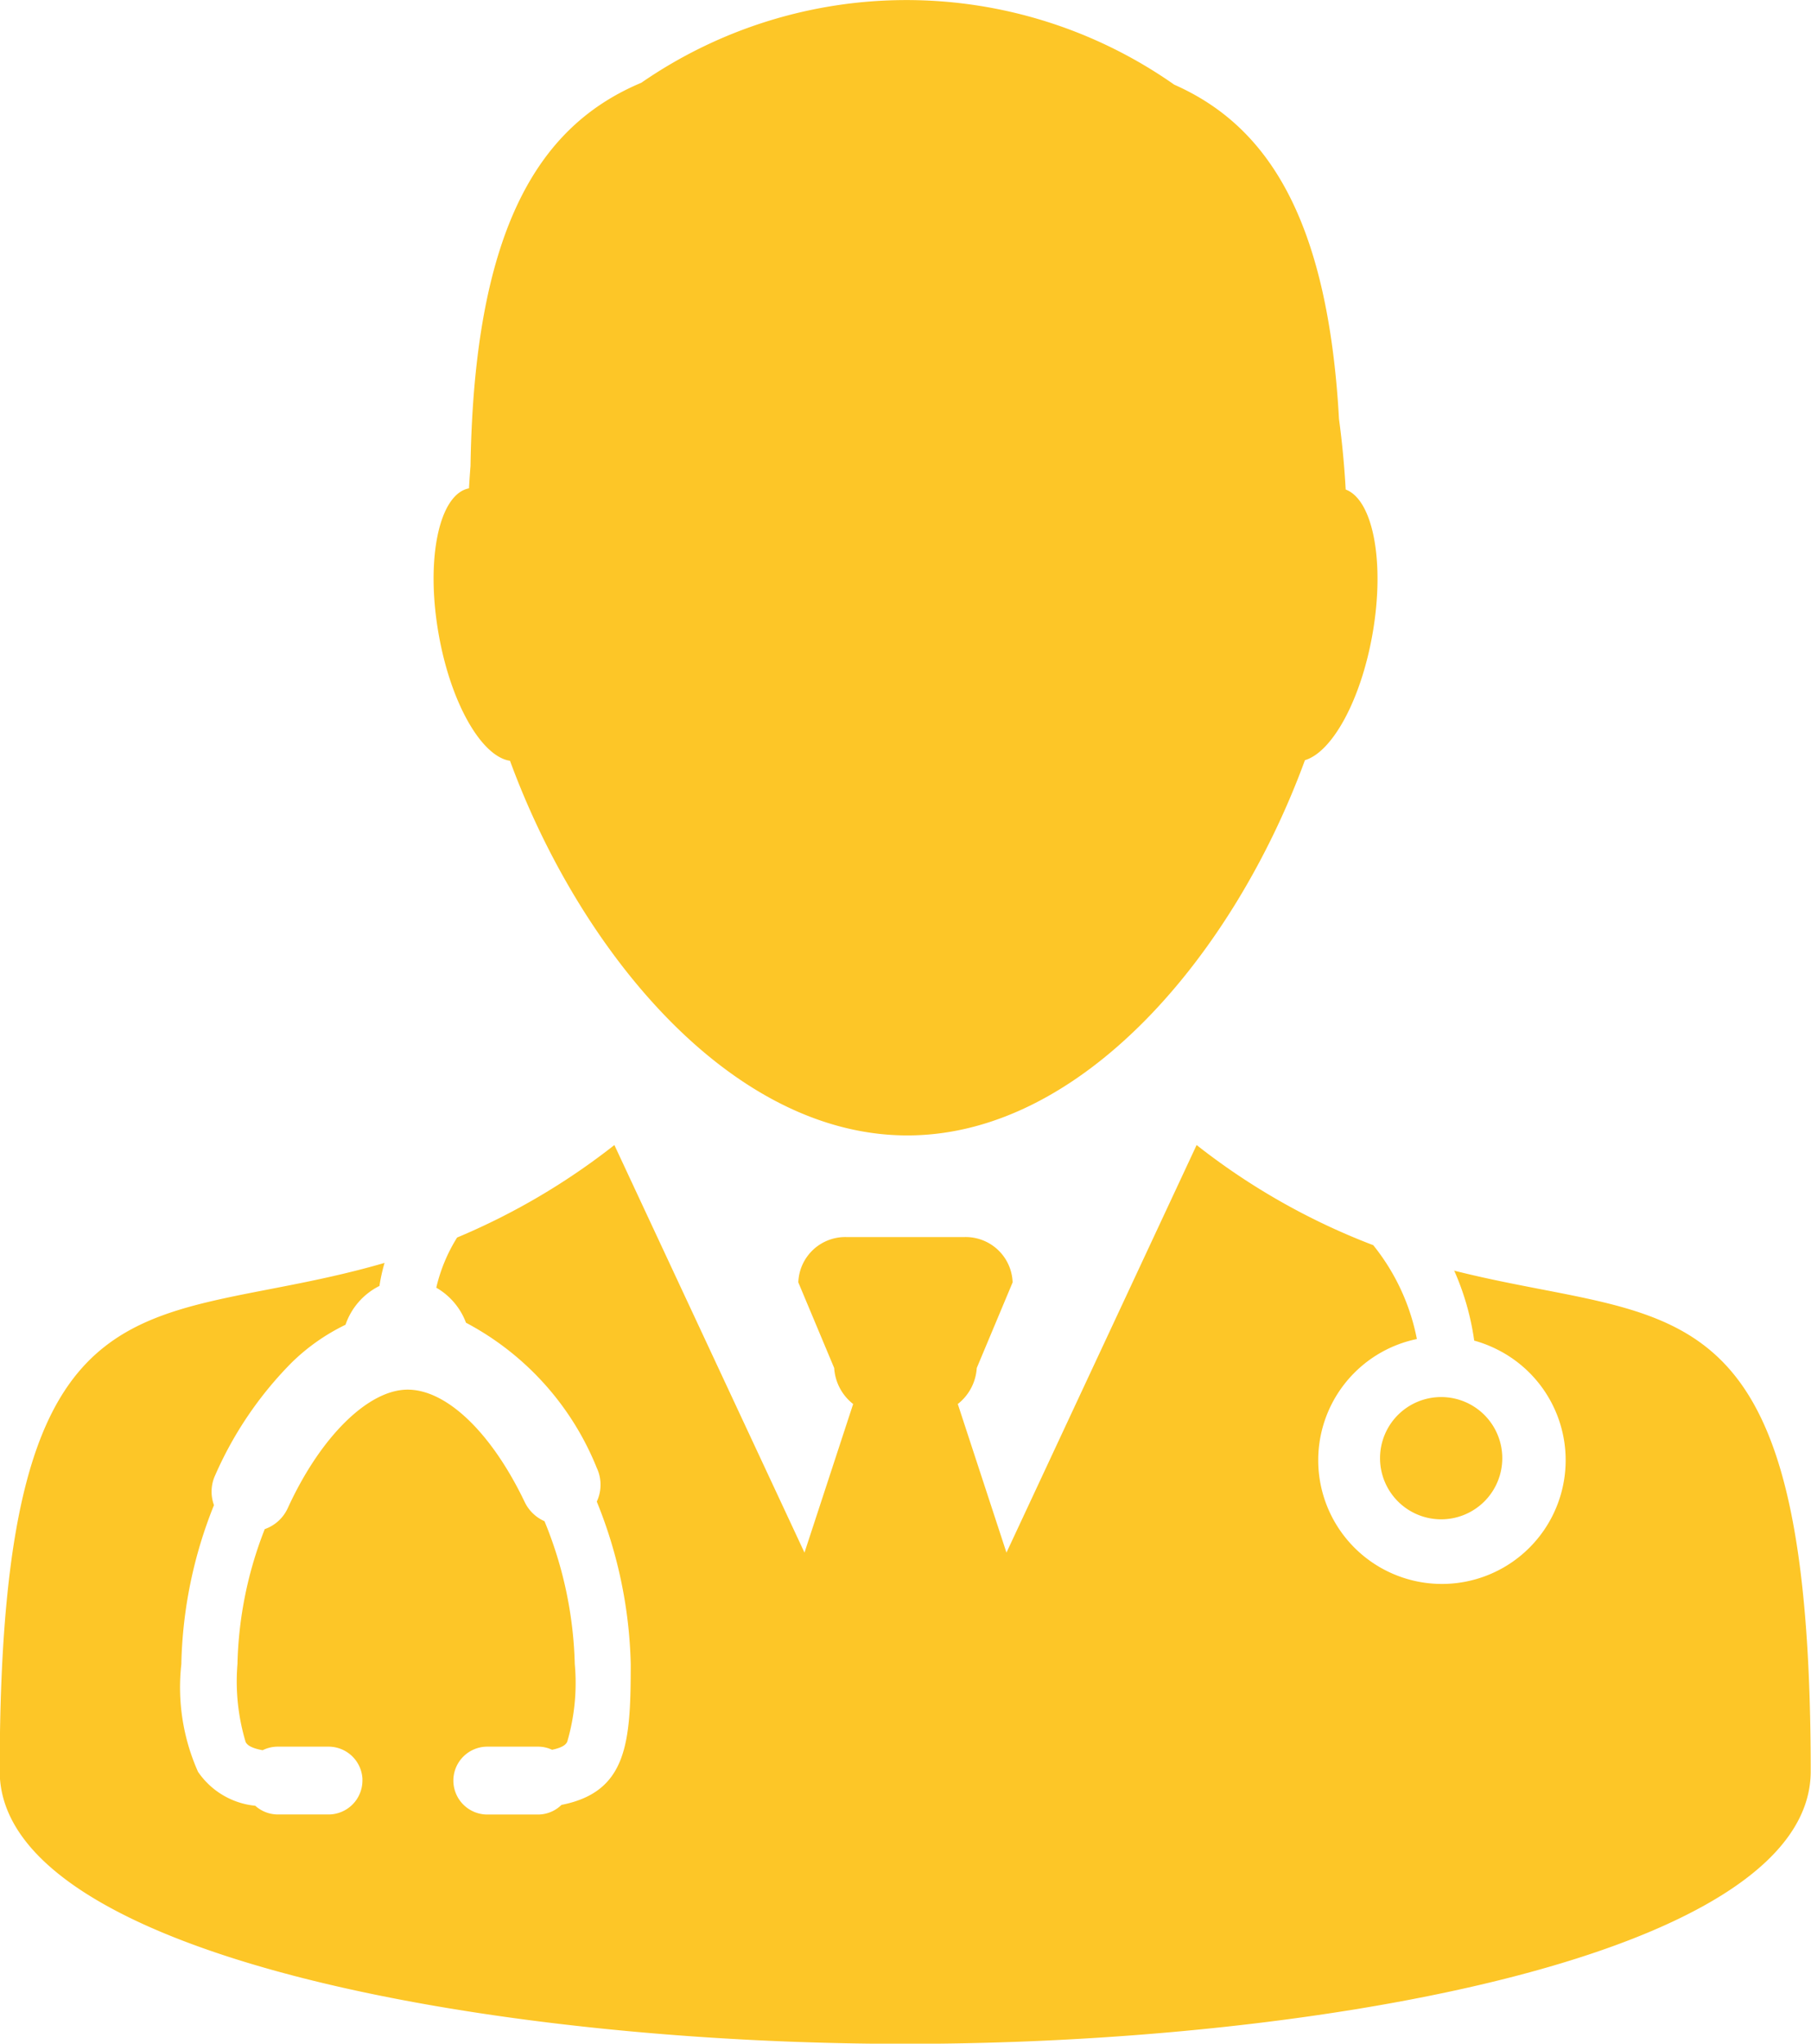
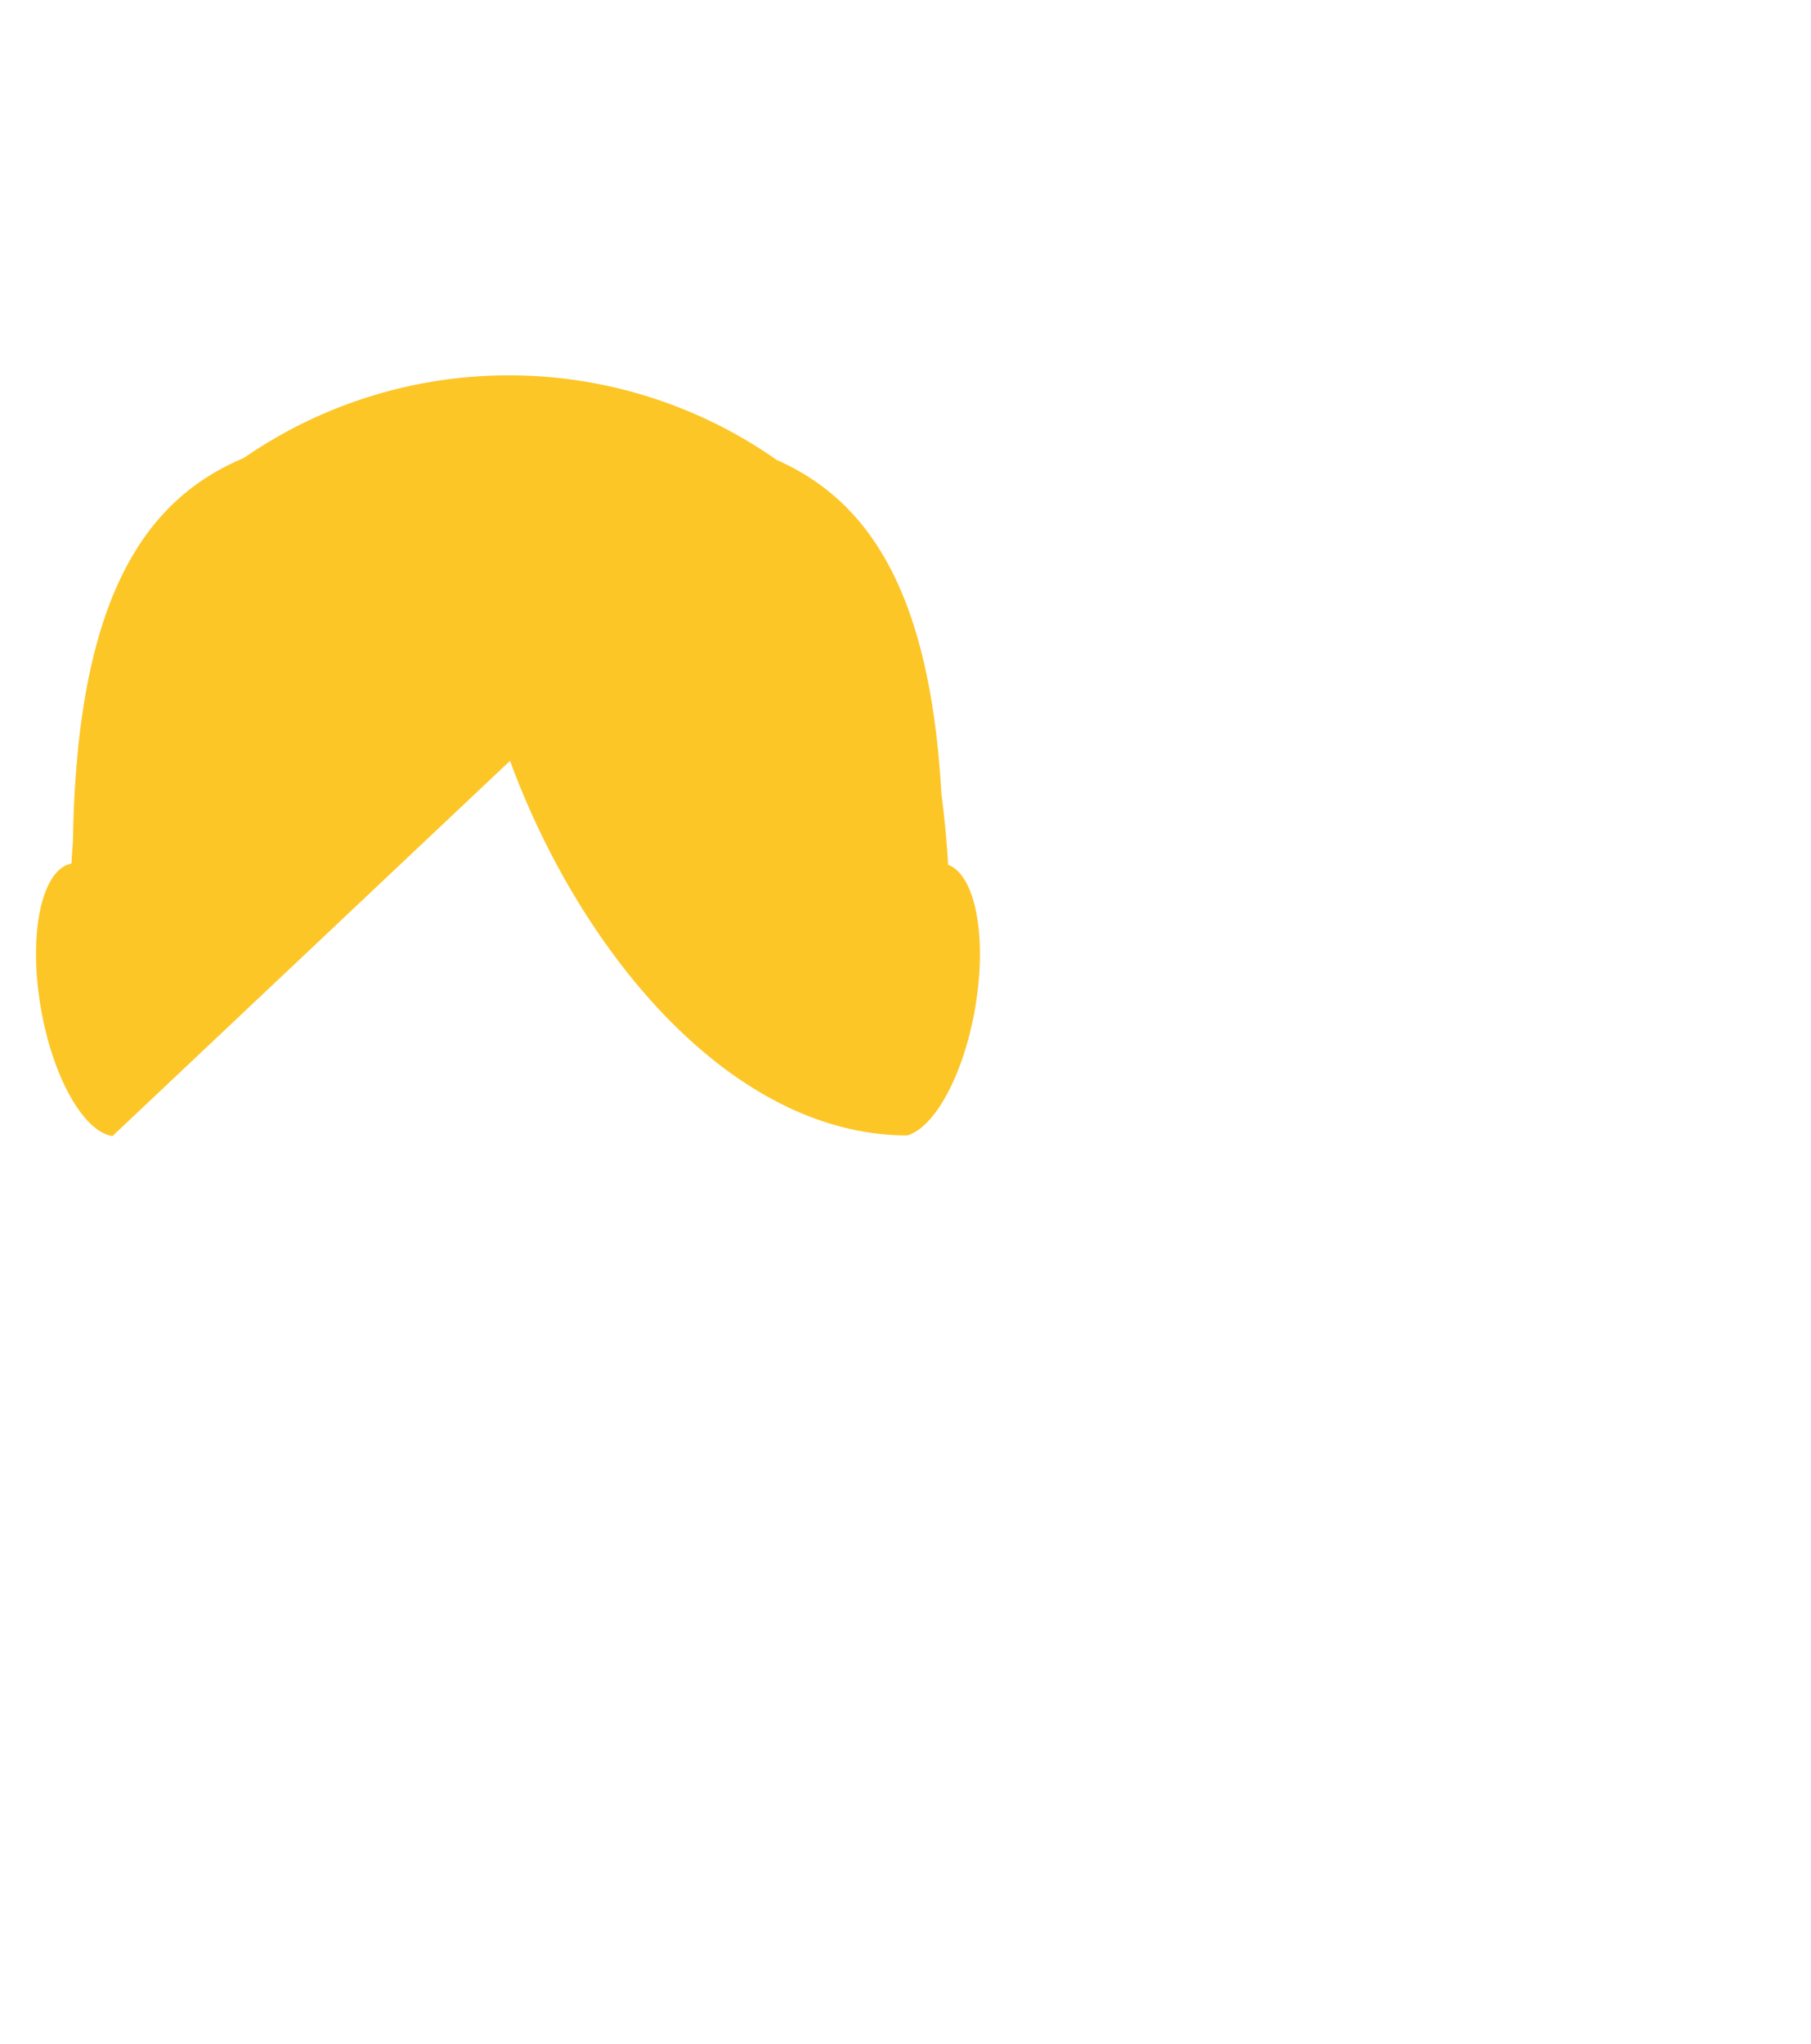
<svg xmlns="http://www.w3.org/2000/svg" width="32" height="36.103" viewBox="0 0 32 36.103">
  <g id="noun-doctor-514926" transform="translate(-126.634 -27.999)">
-     <path id="Path_27003" data-name="Path 27003" d="M234.928,41.44c1.249,3.4,3.923,6.617,7.021,6.617s5.777-3.222,7.025-6.629c.482-.143.987-1.057,1.193-2.224.224-1.269.012-2.376-.473-2.557-.023-.412-.062-.829-.118-1.245-.2-3.587-1.291-5.191-2.911-5.907a8.24,8.24,0,0,0-9.417-.034c-1.784.748-2.951,2.532-3.018,6.765-.01.134-.02.268-.027.4-.529.1-.77,1.252-.536,2.576.215,1.223.76,2.165,1.262,2.237Z" transform="translate(-99.282)" fill="#fdc627" />
-     <path id="Path_27004" data-name="Path 27004" d="M152.327,312.579a4.633,4.633,0,0,1,.356,1.242,2.187,2.187,0,0,1,.436.172,2.186,2.186,0,1,1-1.449-.2,3.8,3.8,0,0,0-.771-1.658,11.9,11.9,0,0,1-3.121-1.769l-3.36,7.2-.86-2.625a.876.876,0,0,0,.335-.636l.634-1.513a.83.83,0,0,0-.86-.8H141.6a.83.83,0,0,0-.86.8l.634,1.513a.876.876,0,0,0,.335.636l-.86,2.625-3.359-7.2A11.985,11.985,0,0,1,134.711,312a2.9,2.9,0,0,0-.368.886,1.2,1.2,0,0,1,.525.619,5.02,5.02,0,0,1,2.311,2.565.7.7,0,0,1,0,.595,8.091,8.091,0,0,1,.6,2.871c0,1.387-.06,2.257-1.224,2.487a.593.593,0,0,1-.416.17h-.894a.6.6,0,0,1-.6-.6v-.014a.6.6,0,0,1,.6-.585h.894a.587.587,0,0,1,.25.055c.212-.044.247-.105.267-.139a3.7,3.7,0,0,0,.134-1.377,7.061,7.061,0,0,0-.535-2.522.7.7,0,0,1-.349-.337c-.586-1.226-1.379-1.987-2.069-1.987s-1.537.822-2.119,2.095a.7.7,0,0,1-.406.369,6.91,6.91,0,0,0-.482,2.383,3.724,3.724,0,0,0,.145,1.38c.02.033.062.1.3.143a.6.6,0,0,1,.269-.063h.894a.6.6,0,0,1,.6.563v.035a.6.6,0,0,1-.6.6h-.894a.6.6,0,0,1-.4-.154,1.388,1.388,0,0,1-1.011-.6,3.666,3.666,0,0,1-.295-1.9,7.943,7.943,0,0,1,.577-2.811.689.689,0,0,1,.021-.527,6.557,6.557,0,0,1,1.347-1.986,3.582,3.582,0,0,1,.956-.673,1.2,1.2,0,0,1,.6-.686,3.062,3.062,0,0,1,.09-.407c-4.192,1.221-6.8-.214-6.8,8.981,0,3.251,8.677,4.815,15.968,4.815h.064c7.291,0,15.968-1.564,15.968-4.815,0-8.827-2.405-7.858-6.308-8.846Z" transform="translate(0 -262.139)" fill="#fdc627" />
-     <path id="Path_27005" data-name="Path 27005" d="M469.22,373.622a1.08,1.08,0,1,1-1.08-1.08,1.08,1.08,0,0,1,1.08,1.08" transform="translate(-316.041 -319.863)" fill="#fdc627" />
+     <path id="Path_27003" data-name="Path 27003" d="M234.928,41.44c1.249,3.4,3.923,6.617,7.021,6.617c.482-.143.987-1.057,1.193-2.224.224-1.269.012-2.376-.473-2.557-.023-.412-.062-.829-.118-1.245-.2-3.587-1.291-5.191-2.911-5.907a8.24,8.24,0,0,0-9.417-.034c-1.784.748-2.951,2.532-3.018,6.765-.01.134-.02.268-.027.4-.529.1-.77,1.252-.536,2.576.215,1.223.76,2.165,1.262,2.237Z" transform="translate(-99.282)" fill="#fdc627" />
  </g>
</svg>